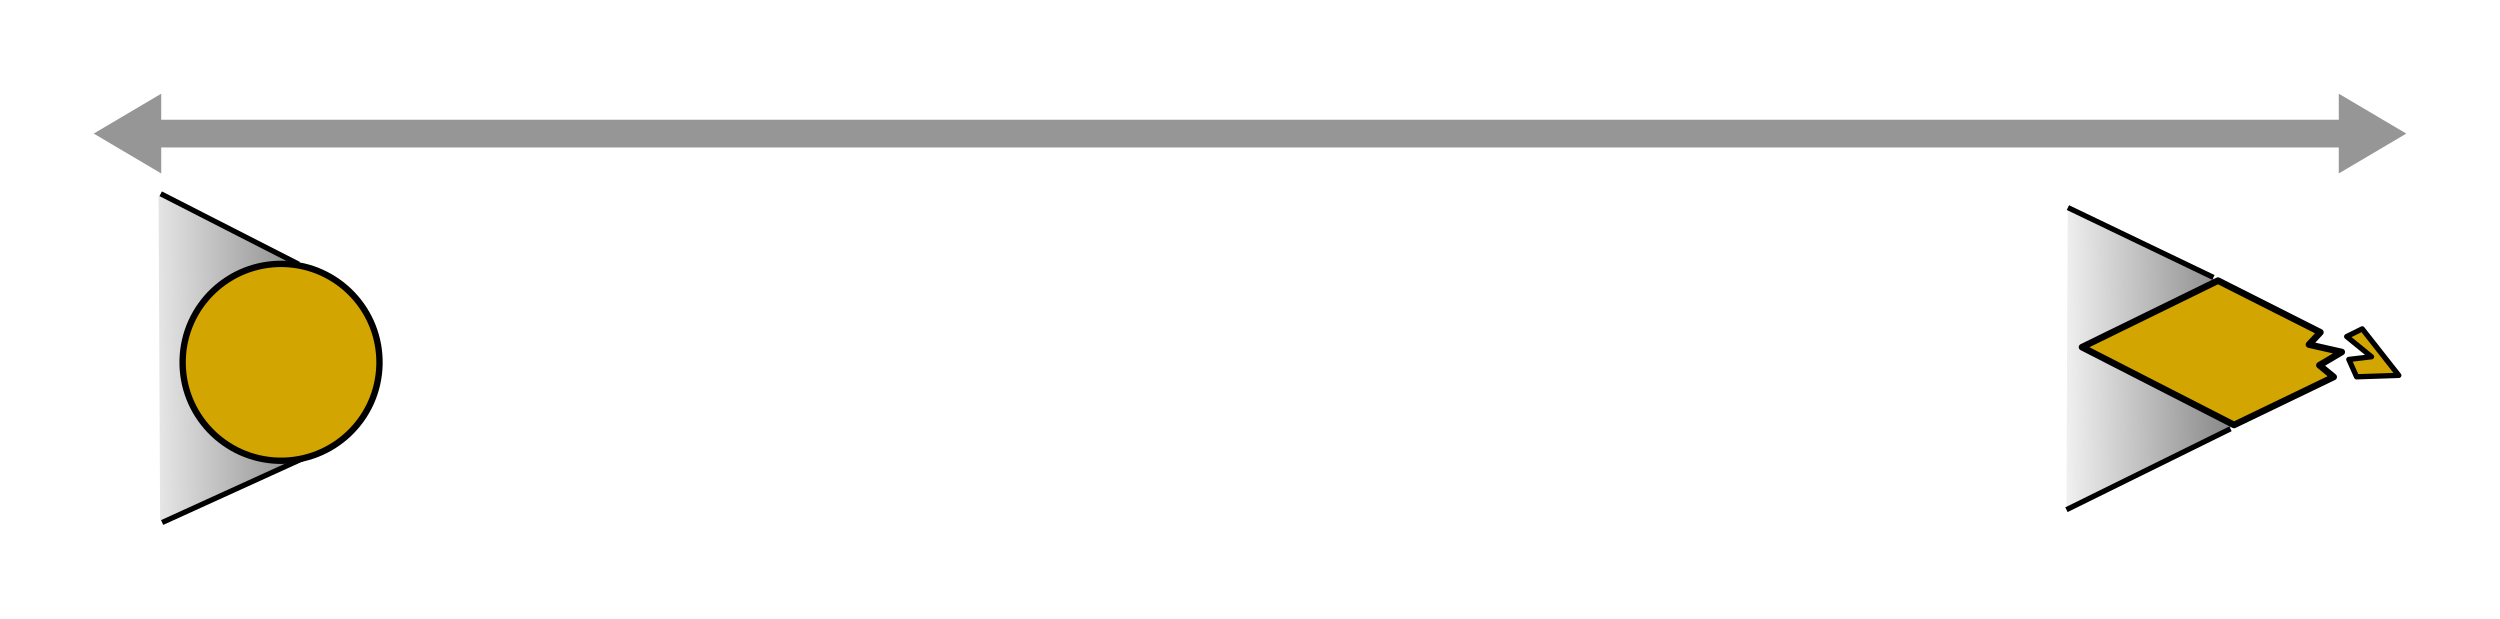
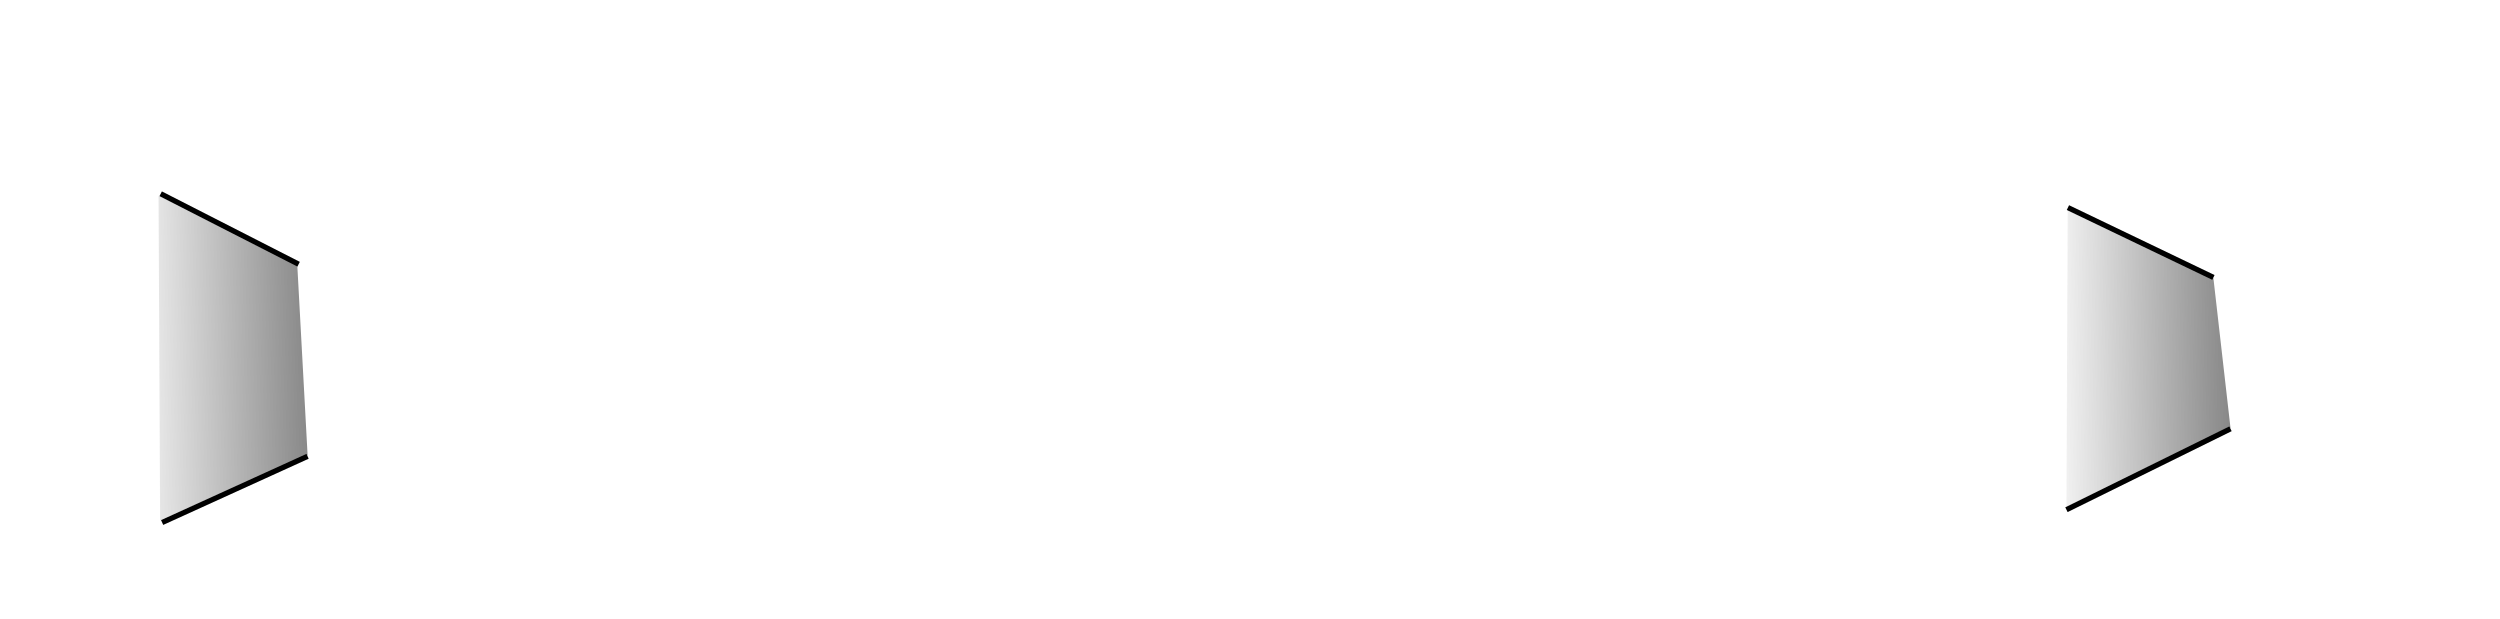
<svg xmlns="http://www.w3.org/2000/svg" xmlns:xlink="http://www.w3.org/1999/xlink" width="133.4mm" height="33.009mm" viewBox="0 0 472.678 116.962">
  <defs>
    <linearGradient xlink:href="#a" id="c" gradientUnits="userSpaceOnUse" x1="151.27" y1="1055.826" x2="192.121" y2="1056.285" gradientTransform="matrix(-.87 0 0 .87 727.083 24.222)" />
    <linearGradient id="a">
      <stop offset="0" stop-color="#878787" />
      <stop offset="1" stop-color="#878787" stop-opacity="0" />
    </linearGradient>
    <linearGradient xlink:href="#a" id="b" x1="151.27" y1="1055.826" x2="183.708" y2="1057.063" gradientUnits="userSpaceOnUse" gradientTransform="matrix(-1.114 -.027 -.027 1.112 429.244 -225.37)" />
  </defs>
  <g display="none" fill="none" stroke="#000" stroke-width="1.25" stroke-linejoin="round">
-     <path d="M-60.809 151.45h83.75v83.75h-83.75zM-60.809 262.45h83.75v83.75h-83.75zM-60.809 373.45h83.75v83.75h-83.75zM424.267 151.45h83.75v83.75h-83.75zM424.267 262.45h83.75v83.75h-83.75zM424.267 373.45h83.75v83.75h-83.75zM-60.809 484.45h83.75v83.75h-83.75zM424.267 484.45h83.75v83.75h-83.75z" />
-   </g>
+     </g>
  <g transform="translate(-173.757 -876.143)">
    <path d="M229.939 925.821l1.975 36.401-27.888 12.309-.291-61.368z" fill="url(#b)" fill-rule="evenodd" />
    <path d="M230.214 926.098l-26.077-13.319M231.909 962.418L204.41 974.934" fill="none" stroke="#000" />
-     <ellipse cx="-249.425" cy="938.663" transform="matrix(-1 -.024 -.024 1 0 0)" rx="18.607" ry="18.607" fill="#d2a500" stroke="#000" stroke-width="1.2" stroke-linejoin="round" />
    <path d="M592.25 928.751l3.23 28.311-31.019 15.441.242-56.952z" fill="url(#c)" fill-rule="evenodd" />
-     <path d="M614.988 947.415l-2.694-2.215 4.221-2.502-6.196-1.404 2.157-2.318-19.362-9.774-25.701 12.579 28.742 14.713z" fill="#d2a500" fill-rule="evenodd" stroke="#000" stroke-width="1.25" stroke-linejoin="round" />
    <path d="M592.25 928.597l-27.508-13.204M595.48 957.216l-31.016 15.298" fill="none" stroke="#000" />
-     <path d="M620.388 938.324l6.908 8.792-7.974.27-1.467-3.284 4.282-.508-4.688-3.815z" fill="#d2a500" fill-rule="evenodd" stroke="#000" stroke-linejoin="round" />
-     <path d="M204.237 893.86l-12.764 7.539 12.764 7.539v-4.918h411.717v4.918l12.764-7.538-12.764-7.539v4.918H204.237z" fill="#969696" />
  </g>
</svg>